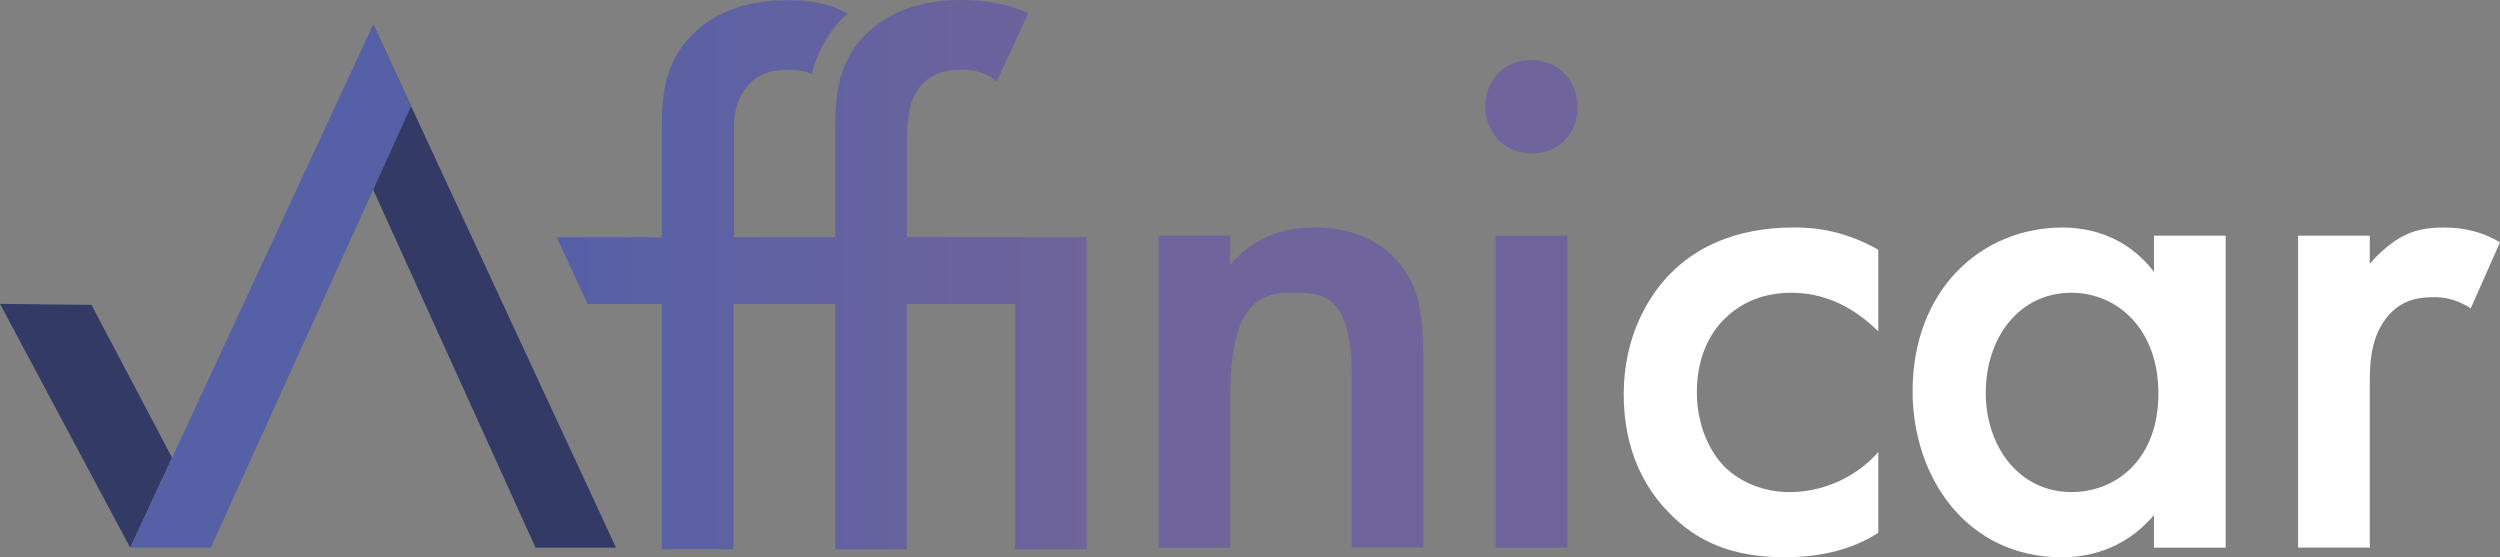
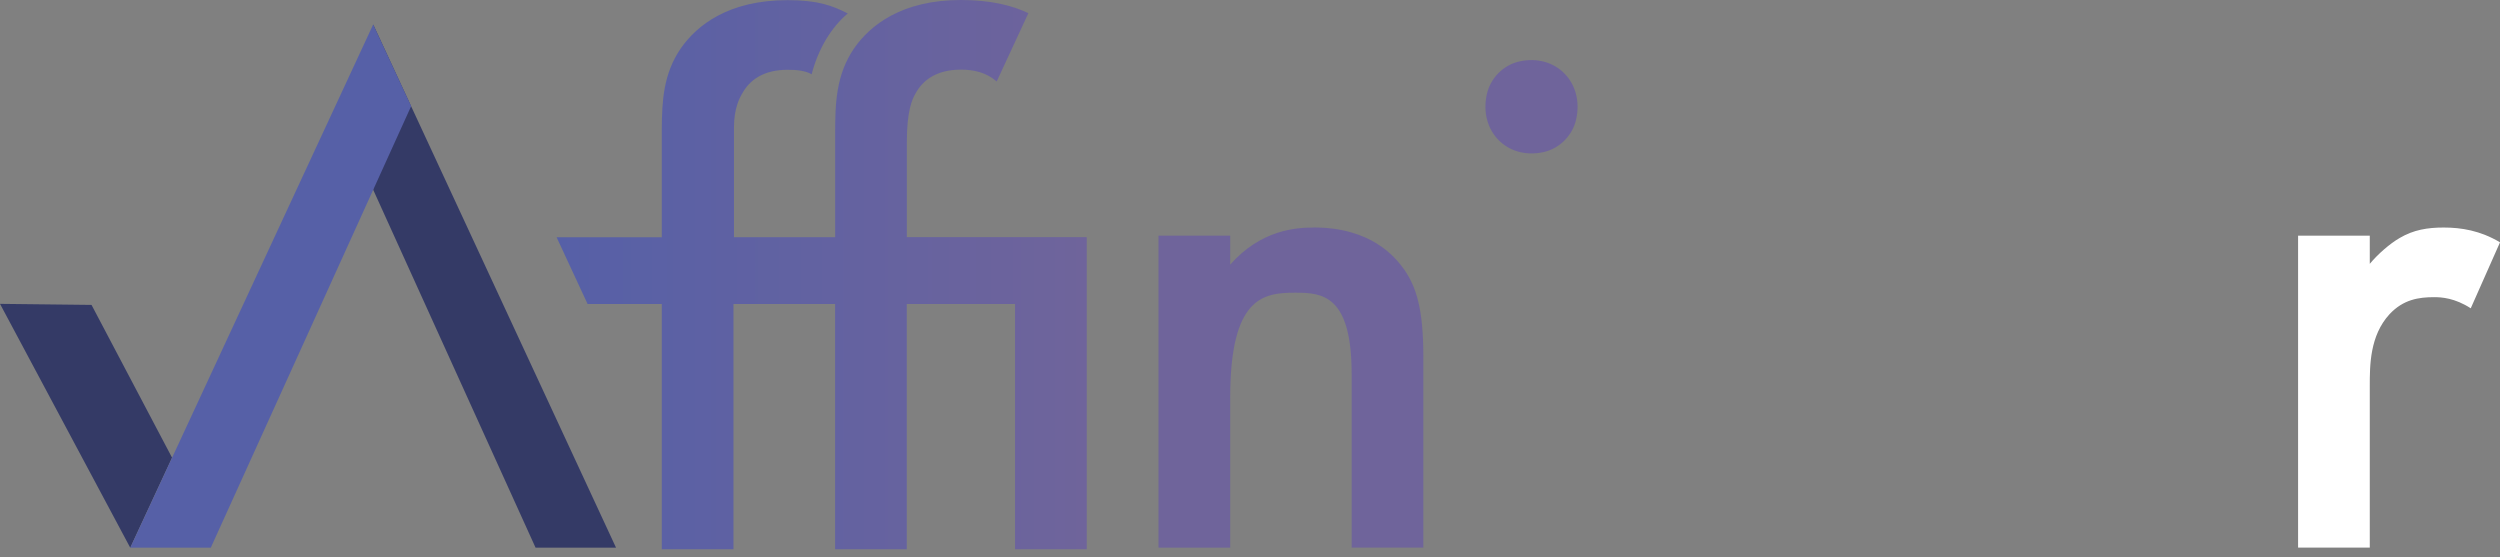
<svg xmlns="http://www.w3.org/2000/svg" width="157" height="35" viewBox="0 0 157 35" fill="none">
  <rect x="0" y="0" width="157" height="35" fill="#808080" stroke="none" />
-   <path d="M117.952 20.807C115.887 18.761 113.863 18.386 112.487 18.386C110.375 18.386 109.041 19.268 108.217 20.108C107.392 20.947 106.563 22.435 106.563 24.621C106.563 26.807 107.434 28.435 108.309 29.322C109.319 30.298 110.746 30.903 112.399 30.903C114.238 30.903 116.396 30.157 117.957 28.388V33.46C116.855 34.159 115.062 34.994 112.075 34.994C108.86 34.994 106.563 34.065 104.725 32.109C103.344 30.669 101.969 28.341 101.969 24.757C101.969 21.173 103.483 18.616 104.91 17.171C106.424 15.636 108.86 14.285 112.672 14.285C114.14 14.285 115.887 14.52 117.957 15.683V20.802L117.952 20.807Z" fill="white" />
-   <path d="M135.27 14.8H139.772V34.393H135.27V32.347C133.297 34.674 130.861 34.998 129.481 34.998C123.511 34.998 120.111 29.973 120.111 24.573C120.111 18.197 124.428 14.289 129.527 14.289C130.949 14.289 133.432 14.66 135.27 17.081V14.8ZM124.706 24.667C124.706 28.064 126.818 30.902 130.083 30.902C132.931 30.902 135.548 28.81 135.548 24.714C135.548 20.618 132.931 18.385 130.083 18.385C126.822 18.385 124.706 21.177 124.706 24.667Z" fill="white" />
  <path d="M144.32 14.8H148.822V16.569C149.327 15.964 150.063 15.312 150.707 14.941C151.578 14.43 152.453 14.289 153.463 14.289C154.565 14.289 155.76 14.477 157.001 15.218L155.163 19.361C154.153 18.709 153.324 18.662 152.866 18.662C151.902 18.662 150.934 18.802 150.063 19.731C148.822 21.083 148.822 22.941 148.822 24.245V34.388H144.32V14.8Z" fill="white" />
  <path d="M33.634 34.396L23.436 11.918L33.634 34.396Z" fill="#5660A7" />
  <path d="M0 19.082L5.748 19.148L10.805 28.742L8.179 34.396L0 19.082Z" fill="#343A66" />
  <path d="M23.436 11.917V1.539L38.687 34.395H33.634L23.436 11.917Z" fill="#343A66" />
  <path d="M13.237 34.395H8.184L23.435 1.539L25.82 6.667L13.237 34.395Z" fill="#5660A7" />
  <path d="M82.494 14.29C81.392 14.29 79.187 14.431 77.256 16.617V14.801H72.754V34.394H77.256V24.992C77.256 18.663 79.321 18.381 81.345 18.381C83.045 18.381 84.884 18.522 84.884 23.5V34.389H89.386V22.383C89.386 19.357 88.927 18.01 88.191 16.936C87.593 16.096 86.079 14.285 82.494 14.285V14.29Z" fill="#6F649B" />
  <path d="M95.405 3.861C94.405 4.087 93.594 4.908 93.372 5.921C92.862 8.243 94.664 10.064 96.952 9.548C97.953 9.323 98.763 8.497 98.985 7.488C99.495 5.17 97.693 3.345 95.405 3.861Z" fill="#6F649B" />
-   <path d="M98.43 14.801H93.928V34.393H98.43V14.801Z" fill="#6F649B" />
  <path d="M56.95 14.891V8.886C56.95 7.023 57.27 6.235 57.501 5.86C57.96 5.02 58.835 4.373 60.35 4.373C61.165 4.373 61.957 4.556 62.592 5.119L64.583 0.826C63.583 0.347 62.221 0 60.35 0C56.631 0 54.653 1.581 53.643 3.026C52.495 4.701 52.448 6.517 52.448 8.379V14.896H46.038H46.094V7.99C46.094 6.84 46.432 6.165 46.613 5.869C47.071 5.029 47.947 4.382 49.461 4.382C50.059 4.382 50.568 4.438 50.971 4.664C51.388 3.068 52.194 1.727 53.24 0.845C52.272 0.352 51.369 0.009 49.461 0.009C45.742 0.009 43.764 1.59 42.755 3.036C41.661 4.626 41.569 6.343 41.56 8.107V14.901H34.955L36.9 19.09H41.56V34.493H46.062V19.09H52.444V34.493H56.946V19.09H63.745V34.493H68.247V14.891H56.946H56.95Z" fill="url(#paint0_linear_2003_778)" />
  <defs>
    <linearGradient id="paint0_linear_2003_778" x1="34.96" y1="17.242" x2="68.251" y2="17.242" gradientUnits="userSpaceOnUse">
      <stop stop-color="#5660A7" />
      <stop offset="1" stop-color="#6F649B" />
    </linearGradient>
  </defs>
</svg>